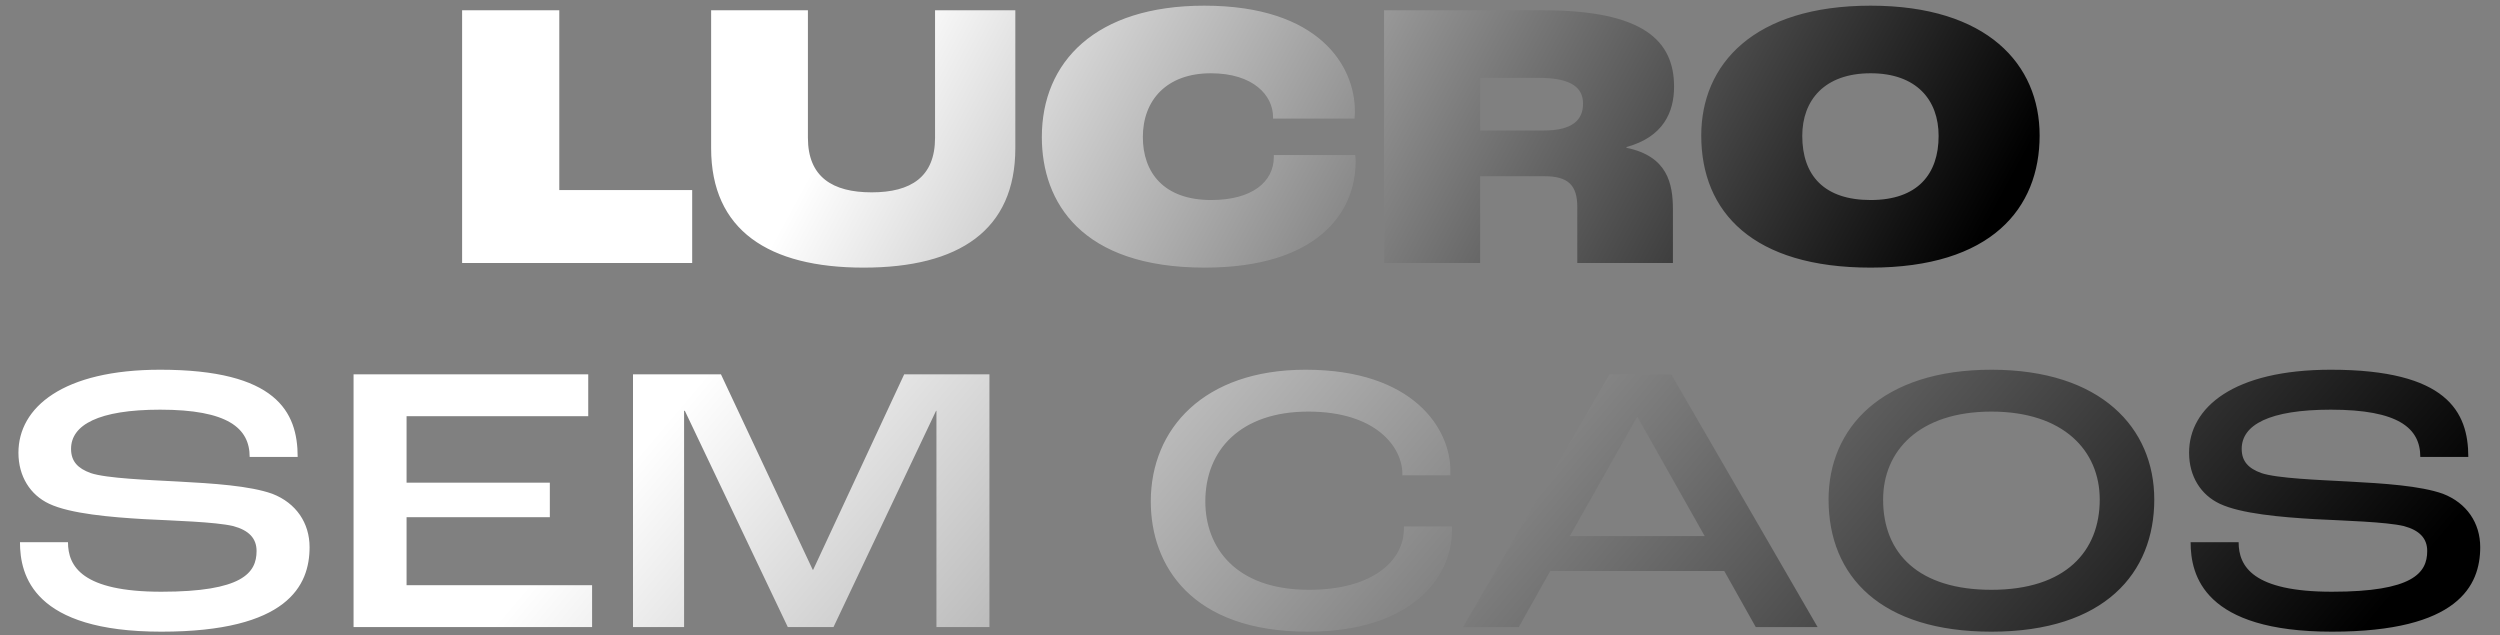
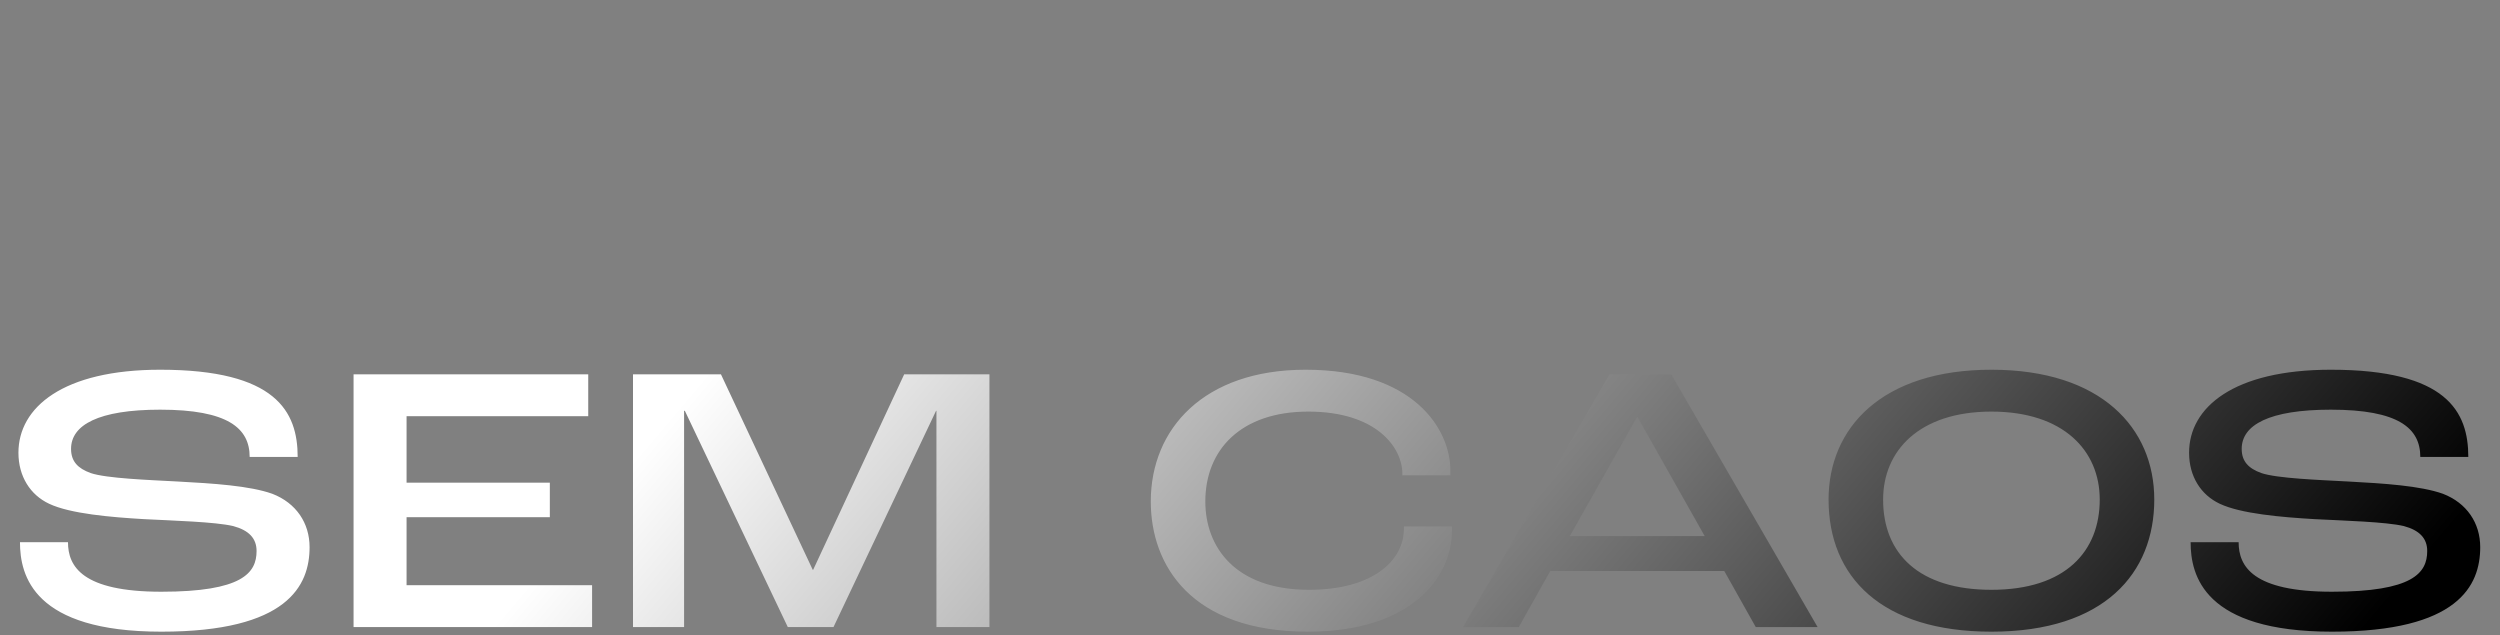
<svg xmlns="http://www.w3.org/2000/svg" width="433" height="110" viewBox="0 0 433 110" fill="none">
  <rect x="0" y="0" width="433" height="110" fill="#808080" stroke="none" />
-   <path d="M80.038 45.554V1.781H96.869V32.914H119.886V45.554H80.038ZM149.577 46.352C133.146 46.352 123.167 39.9 123.167 25.663V1.781H139.931V23.867C139.931 30.653 144.189 33.314 150.974 33.314C157.76 33.314 161.951 30.653 161.951 23.867V1.781H175.855V25.663C175.855 39.9 166.076 46.352 149.577 46.352ZM208.653 46.352C187.298 46.352 180.446 35.043 180.446 23.734C180.446 10.695 189.76 0.983 208.586 0.983C228.544 0.983 234.664 11.494 234.664 19.21C234.664 19.477 234.664 20.142 234.597 20.541H220.494V20.275C220.494 16.549 217.101 12.691 209.717 12.691C202.067 12.691 197.942 17.348 197.942 23.734C197.942 29.854 201.535 34.644 209.784 34.644C216.835 34.644 220.627 31.517 220.627 27.193V26.861H234.73C234.797 27.326 234.797 27.859 234.797 27.992C234.797 36.84 228.145 46.352 208.653 46.352ZM239.723 45.554V1.781H267.198C284.627 1.781 289.949 7.036 289.949 15.019C289.949 19.41 288.086 23.734 281.7 25.464V25.597C288.818 27.06 289.749 31.784 289.749 36.307V45.554H273.185V35.842C273.185 32.116 271.655 30.52 267.464 30.52H256.354V45.554H239.723ZM256.354 22.603H267.397C272.386 22.603 274.183 20.741 274.183 17.947C274.183 15.352 272.386 13.489 266.599 13.489H256.354V22.603ZM323.993 46.352C303.636 46.352 294.656 36.773 294.656 23.468C294.656 11.161 303.703 0.983 323.993 0.983C344.216 0.983 353.264 11.161 353.264 23.468C353.264 36.108 344.882 46.352 323.993 46.352ZM323.993 34.644C332.175 34.644 335.768 30.12 335.768 23.535C335.768 17.348 331.976 12.691 323.993 12.691C316.01 12.691 312.152 17.348 312.152 23.535C312.152 30.387 315.943 34.644 323.993 34.644Z" fill="url(#paint0_linear_326_466)" style="" />
  <path d="M27.94 109.406C5.788 109.406 3.459 99.694 3.459 93.906H11.775C11.775 98.097 14.236 102.488 27.94 102.488C41.977 102.488 44.438 99.228 44.438 95.436C44.438 93.241 43.108 91.844 40.38 91.112C37.254 90.38 30.069 90.181 24.947 89.915C19.226 89.582 12.174 88.983 8.515 87.254C5.255 85.724 3.193 82.53 3.193 78.406C3.193 70.556 10.91 64.036 27.741 64.036C47.831 64.036 51.557 71.288 51.557 79.138H43.241C43.241 74.148 39.449 70.955 27.741 70.955C17.03 70.955 12.307 73.616 12.307 77.74C12.307 79.936 13.505 81.133 15.7 81.932C18.427 82.863 25.811 83.129 30.734 83.395C36.921 83.728 43.241 84.127 47.166 85.524C51.291 87.121 53.619 90.58 53.619 94.771C53.619 101.423 49.827 109.406 27.94 109.406ZM61.237 108.608V64.835H101.883V72.086H70.417V83.595H95.231V89.582H70.417V101.357H102.549V108.608H61.237ZM109.636 108.608V64.835H124.87L140.77 98.696H140.836L156.603 64.835H171.371V108.608H162.191V71.155H162.124L144.362 108.608H136.446L118.617 71.155H118.484V108.608H109.636ZM226.525 109.406C206.301 109.406 199.316 97.897 199.316 86.854C199.316 74.281 208.496 64.036 226.125 64.036C244.885 64.036 251.205 74.348 251.205 81.466V82.331H242.89V82.065C242.89 77.474 238.366 71.288 226.591 71.288C214.949 71.288 208.762 77.874 208.762 86.854C208.762 94.704 213.885 102.155 226.724 102.155C237.767 102.155 243.156 97.099 243.156 91.578V91.178H251.471V91.91C251.471 100.159 244.287 109.406 226.525 109.406ZM304.097 108.608L298.642 98.895H268.507L263.052 108.608H253.406L278.752 64.835H289.462L314.808 108.608H304.097ZM271.899 92.842H295.25L283.608 72.219H283.541L271.899 92.842ZM344.915 109.406C325.822 109.406 316.708 99.893 316.708 86.522C316.708 74.148 325.889 64.036 344.915 64.036C363.941 64.036 373.121 74.148 373.121 86.522C373.121 99.228 364.54 109.406 344.915 109.406ZM344.915 102.155C357.821 102.155 363.675 95.436 363.675 86.522C363.675 78.073 357.422 71.288 344.915 71.288C332.408 71.288 326.155 78.073 326.155 86.522C326.155 95.902 332.342 102.155 344.915 102.155ZM403.895 109.406C381.742 109.406 379.414 99.694 379.414 93.906H387.73C387.73 98.097 390.191 102.488 403.895 102.488C417.932 102.488 420.393 99.228 420.393 95.436C420.393 93.241 419.063 91.844 416.335 91.112C413.209 90.38 406.024 90.181 400.902 89.915C395.18 89.582 388.129 88.983 384.47 87.254C381.21 85.724 379.148 82.53 379.148 78.406C379.148 70.556 386.865 64.036 403.696 64.036C423.786 64.036 427.511 71.288 427.511 79.138H419.196C419.196 74.148 415.404 70.955 403.696 70.955C392.985 70.955 388.262 73.616 388.262 77.74C388.262 79.936 389.459 81.133 391.655 81.932C394.382 82.863 401.766 83.129 406.689 83.395C412.876 83.728 419.196 84.127 423.121 85.524C427.245 87.121 429.574 90.58 429.574 94.771C429.574 101.423 425.782 109.406 403.895 109.406Z" fill="url(#paint1_linear_326_466)" style="" />
  <defs>
    <linearGradient id="paint0_linear_326_466" x1="165.668" y1="-16.753" x2="326.765" y2="70.872" gradientUnits="userSpaceOnUse">
      <stop stop-color="white" style="stop-color:white;stop-opacity:1;" />
      <stop offset="1" stop-color="#7D8796" style="stop-color:#7D8796;stop-color:color(display-p3 0.491 0.531 0.588);stop-opacity:1;" />
    </linearGradient>
    <linearGradient id="paint1_linear_326_466" x1="137.917" y1="46.3" x2="327.157" y2="206.367" gradientUnits="userSpaceOnUse">
      <stop stop-color="white" style="stop-color:white;stop-opacity:1;" />
      <stop offset="1" stop-color="#7D8796" style="stop-color:#7D8796;stop-color:color(display-p3 0.491 0.531 0.588);stop-opacity:1;" />
    </linearGradient>
  </defs>
</svg>